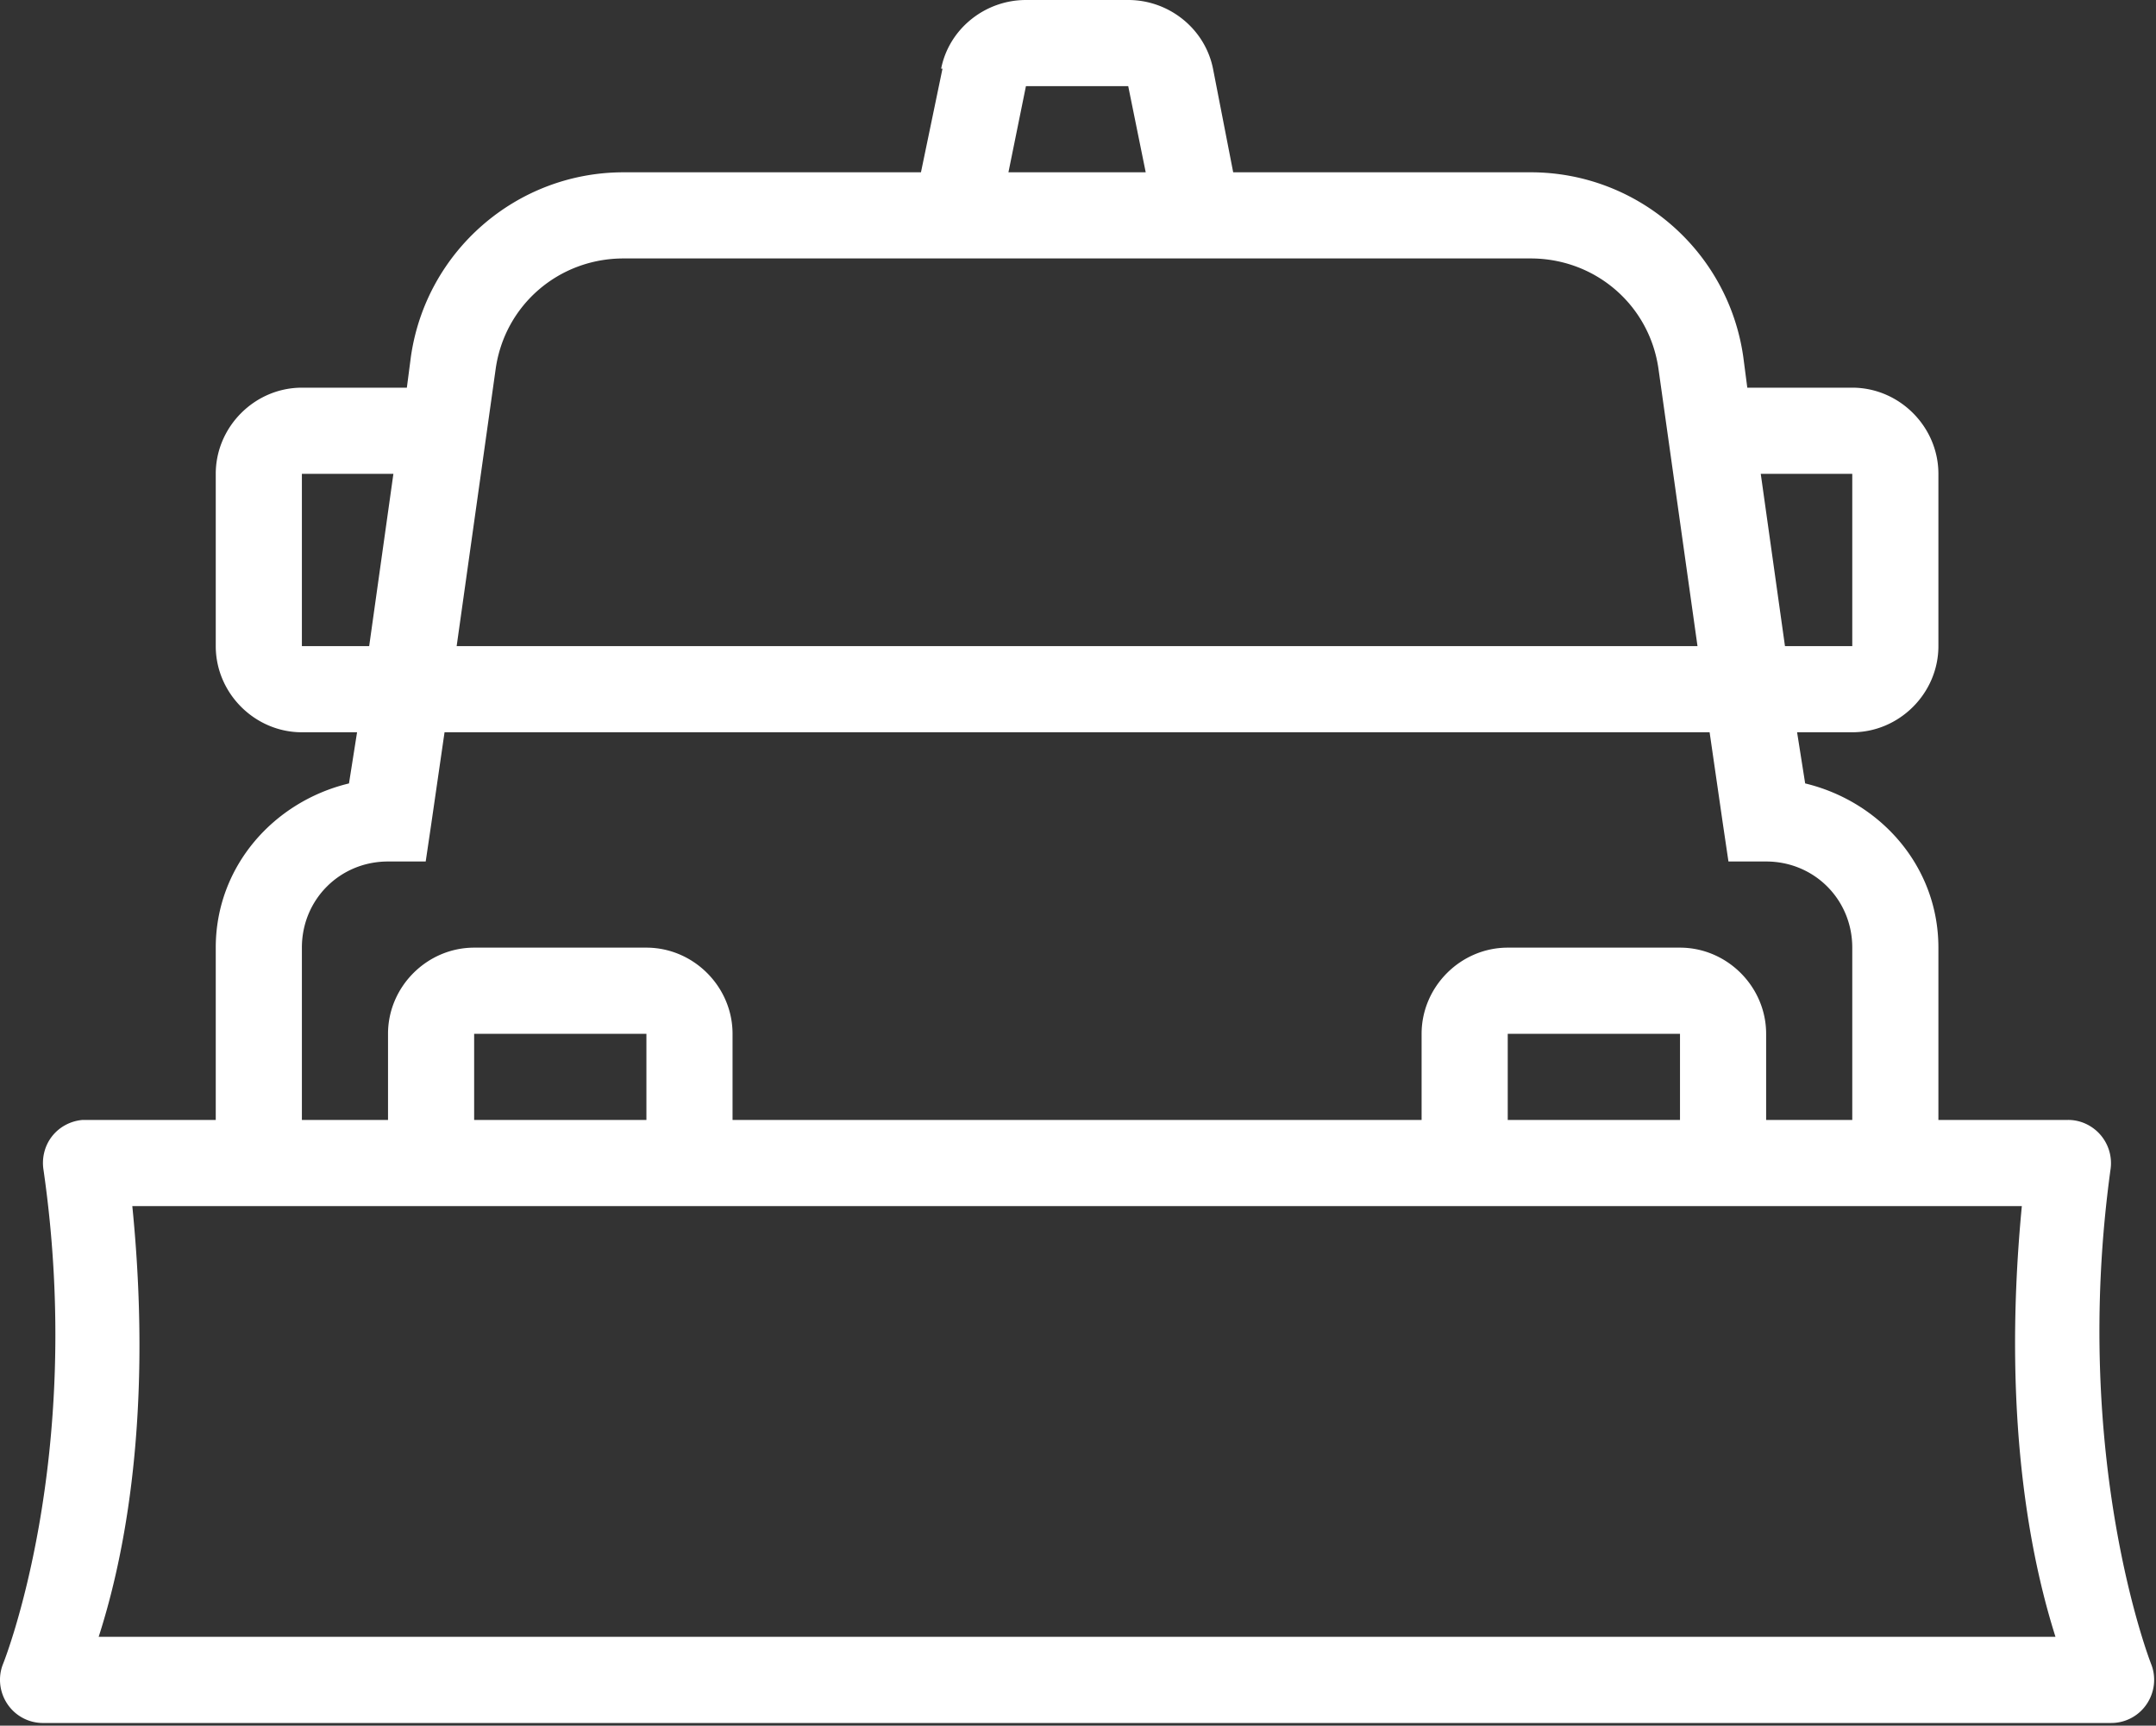
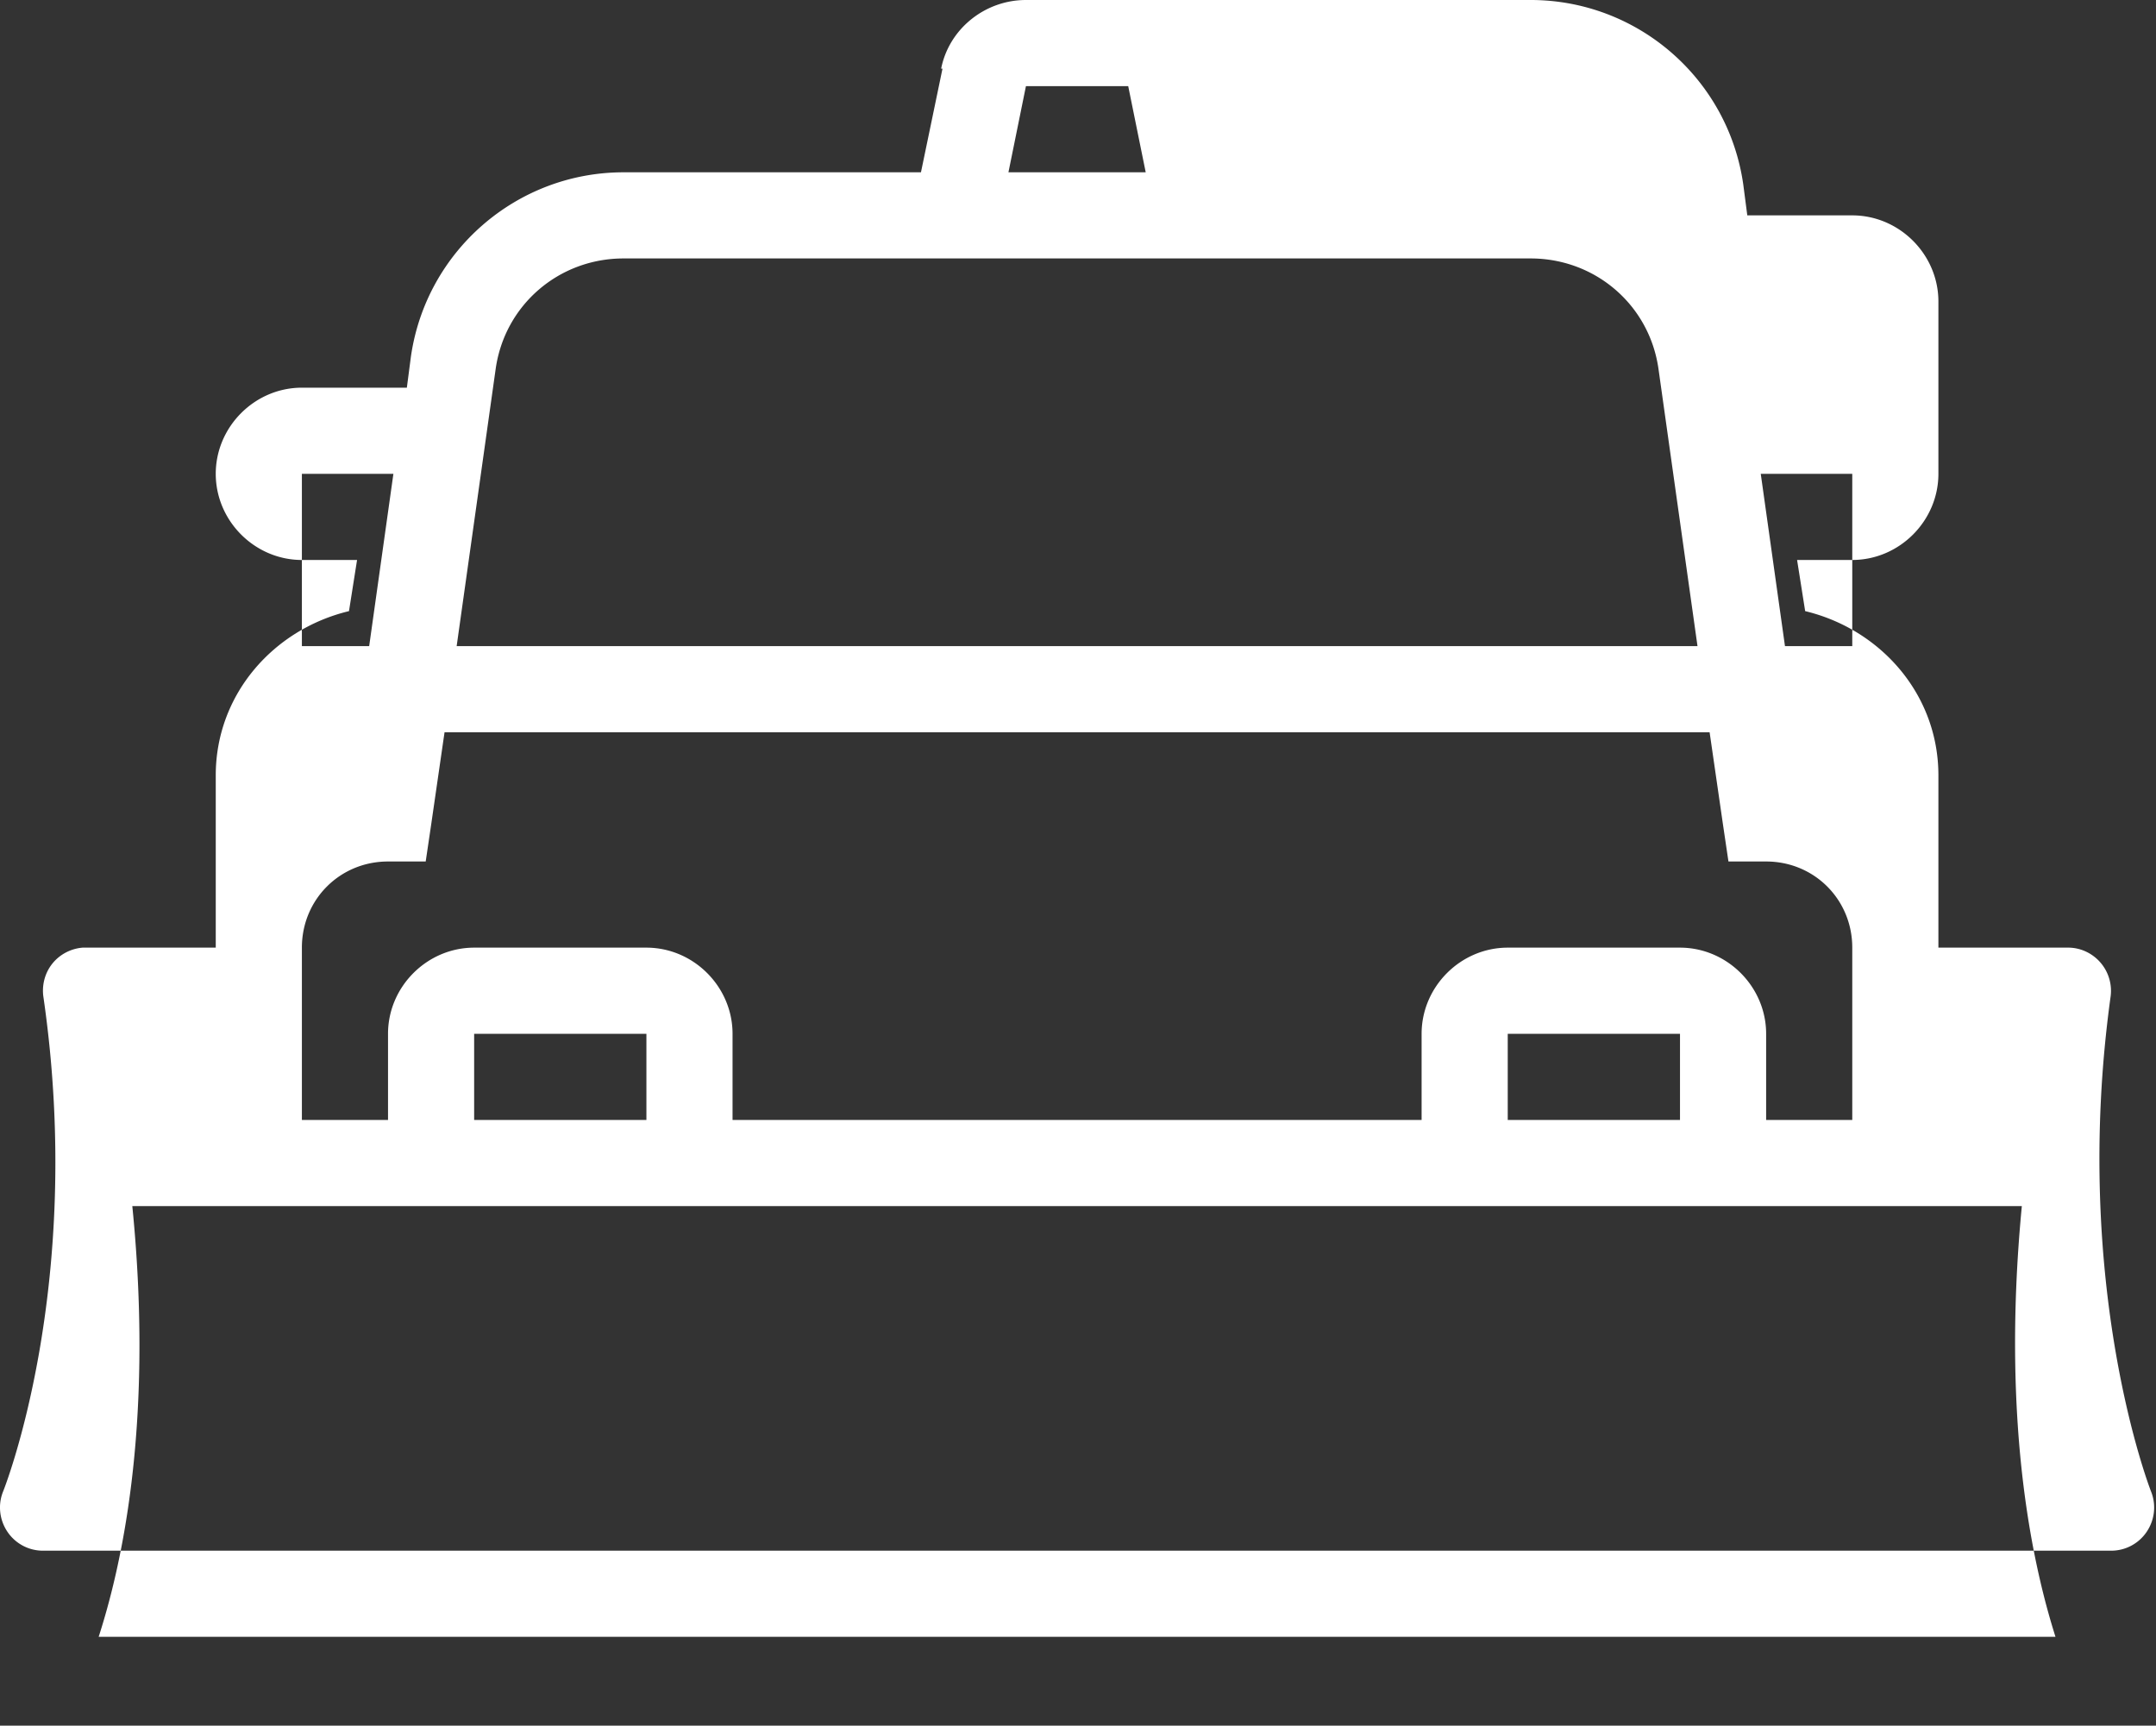
<svg xmlns="http://www.w3.org/2000/svg" fill-rule="evenodd" stroke-linejoin="round" stroke-miterlimit="2" clip-rule="evenodd" viewBox="0 0 801 641" width="801" height="641">
  <rect x="0" y="0" width="801" height="641" fill="#333333" stroke="none" />
-   <path fill="#fff" fill-rule="nonzero" d="M381.157 0c-15.125 0-28.562 10.625-31.5 25.5h.5l-8 38.5h-110.5c-39.687 0-73.375 29.25-79 68.5l-1.5 11.5h-39c-17.5 0-32 14.5-32 32v64c0 17.5 14.5 32 32 32h20.5l-3 19c-28.062 6.75-49.5 30.938-49.5 61v64h-49.5c-4.437.375-8.562 2.562-11.312 6.062-2.75 3.5-3.875 8.063-3.188 12.438 15.563 107.75-15 183.5-15 183.5-2 4.938-1.375 10.562 1.625 15 3 4.438 8 7.062 13.375 7h768a15.883 15.883 0 0 0 13.375-7c3-4.438 3.625-10.062 1.625-15 0 0-29.937-76.125-15-184a16.07 16.07 0 0 0-3.937-12.625c-3.063-3.437-7.438-5.437-12.063-5.375h-48v-64c0-30.062-21.437-54.25-49.5-61l-3-19h20.5c17.5 0 32-14.5 32-32v-64c0-17.5-14.5-32-32-32h-39l-1.5-11.5c-5.625-39.312-39.312-68.5-79-68.5h-110.5l-7.5-38.5c-3-14.875-16.375-25.5-31.5-25.5h-38zm0 32h38l6.5 32h-51l6.5-32zm-149.5 64h337c24 0 44.125 17.25 47.5 41l14.5 103h-461l14.5-103c3.375-23.75 23.5-41 47.5-41zm-119.5 80h34l-9 64h-25v-64zm542 0h34v64h-25l-9-64zm-489 96h470l5 34.5 2 13.5h14c17.875 0 32 14.125 32 32v64h-32v-32c0-17.5-14.5-32-32-32h-64c-17.5 0-32 14.5-32 32v32h-256v-32c0-17.5-14.5-32-32-32h-64c-17.5 0-32 14.5-32 32v32h-32v-64c0-17.875 14.125-32 32-32h14l2-13.5 5-34.5zm11 112h64v32h-64v-32zm384 0h64v32h-64v-32zm-511 64h702c-8.062 84.125 5.25 137.062 12.5 160h-727c7.438-23.062 20.875-76.125 12.5-160z" />
+   <path fill="#fff" fill-rule="nonzero" d="M381.157 0c-15.125 0-28.562 10.625-31.5 25.5h.5l-8 38.5h-110.5c-39.687 0-73.375 29.25-79 68.5l-1.5 11.5h-39c-17.5 0-32 14.5-32 32c0 17.5 14.5 32 32 32h20.5l-3 19c-28.062 6.75-49.5 30.938-49.5 61v64h-49.5c-4.437.375-8.562 2.562-11.312 6.062-2.75 3.5-3.875 8.063-3.188 12.438 15.563 107.75-15 183.5-15 183.5-2 4.938-1.375 10.562 1.625 15 3 4.438 8 7.062 13.375 7h768a15.883 15.883 0 0 0 13.375-7c3-4.438 3.625-10.062 1.625-15 0 0-29.937-76.125-15-184a16.07 16.07 0 0 0-3.937-12.625c-3.063-3.437-7.438-5.437-12.063-5.375h-48v-64c0-30.062-21.437-54.25-49.5-61l-3-19h20.5c17.5 0 32-14.5 32-32v-64c0-17.5-14.5-32-32-32h-39l-1.5-11.5c-5.625-39.312-39.312-68.5-79-68.5h-110.5l-7.5-38.5c-3-14.875-16.375-25.5-31.5-25.5h-38zm0 32h38l6.5 32h-51l6.5-32zm-149.5 64h337c24 0 44.125 17.25 47.5 41l14.5 103h-461l14.5-103c3.375-23.75 23.5-41 47.5-41zm-119.5 80h34l-9 64h-25v-64zm542 0h34v64h-25l-9-64zm-489 96h470l5 34.5 2 13.5h14c17.875 0 32 14.125 32 32v64h-32v-32c0-17.5-14.5-32-32-32h-64c-17.5 0-32 14.5-32 32v32h-256v-32c0-17.5-14.5-32-32-32h-64c-17.5 0-32 14.5-32 32v32h-32v-64c0-17.875 14.125-32 32-32h14l2-13.5 5-34.5zm11 112h64v32h-64v-32zm384 0h64v32h-64v-32zm-511 64h702c-8.062 84.125 5.25 137.062 12.5 160h-727c7.438-23.062 20.875-76.125 12.5-160z" />
</svg>